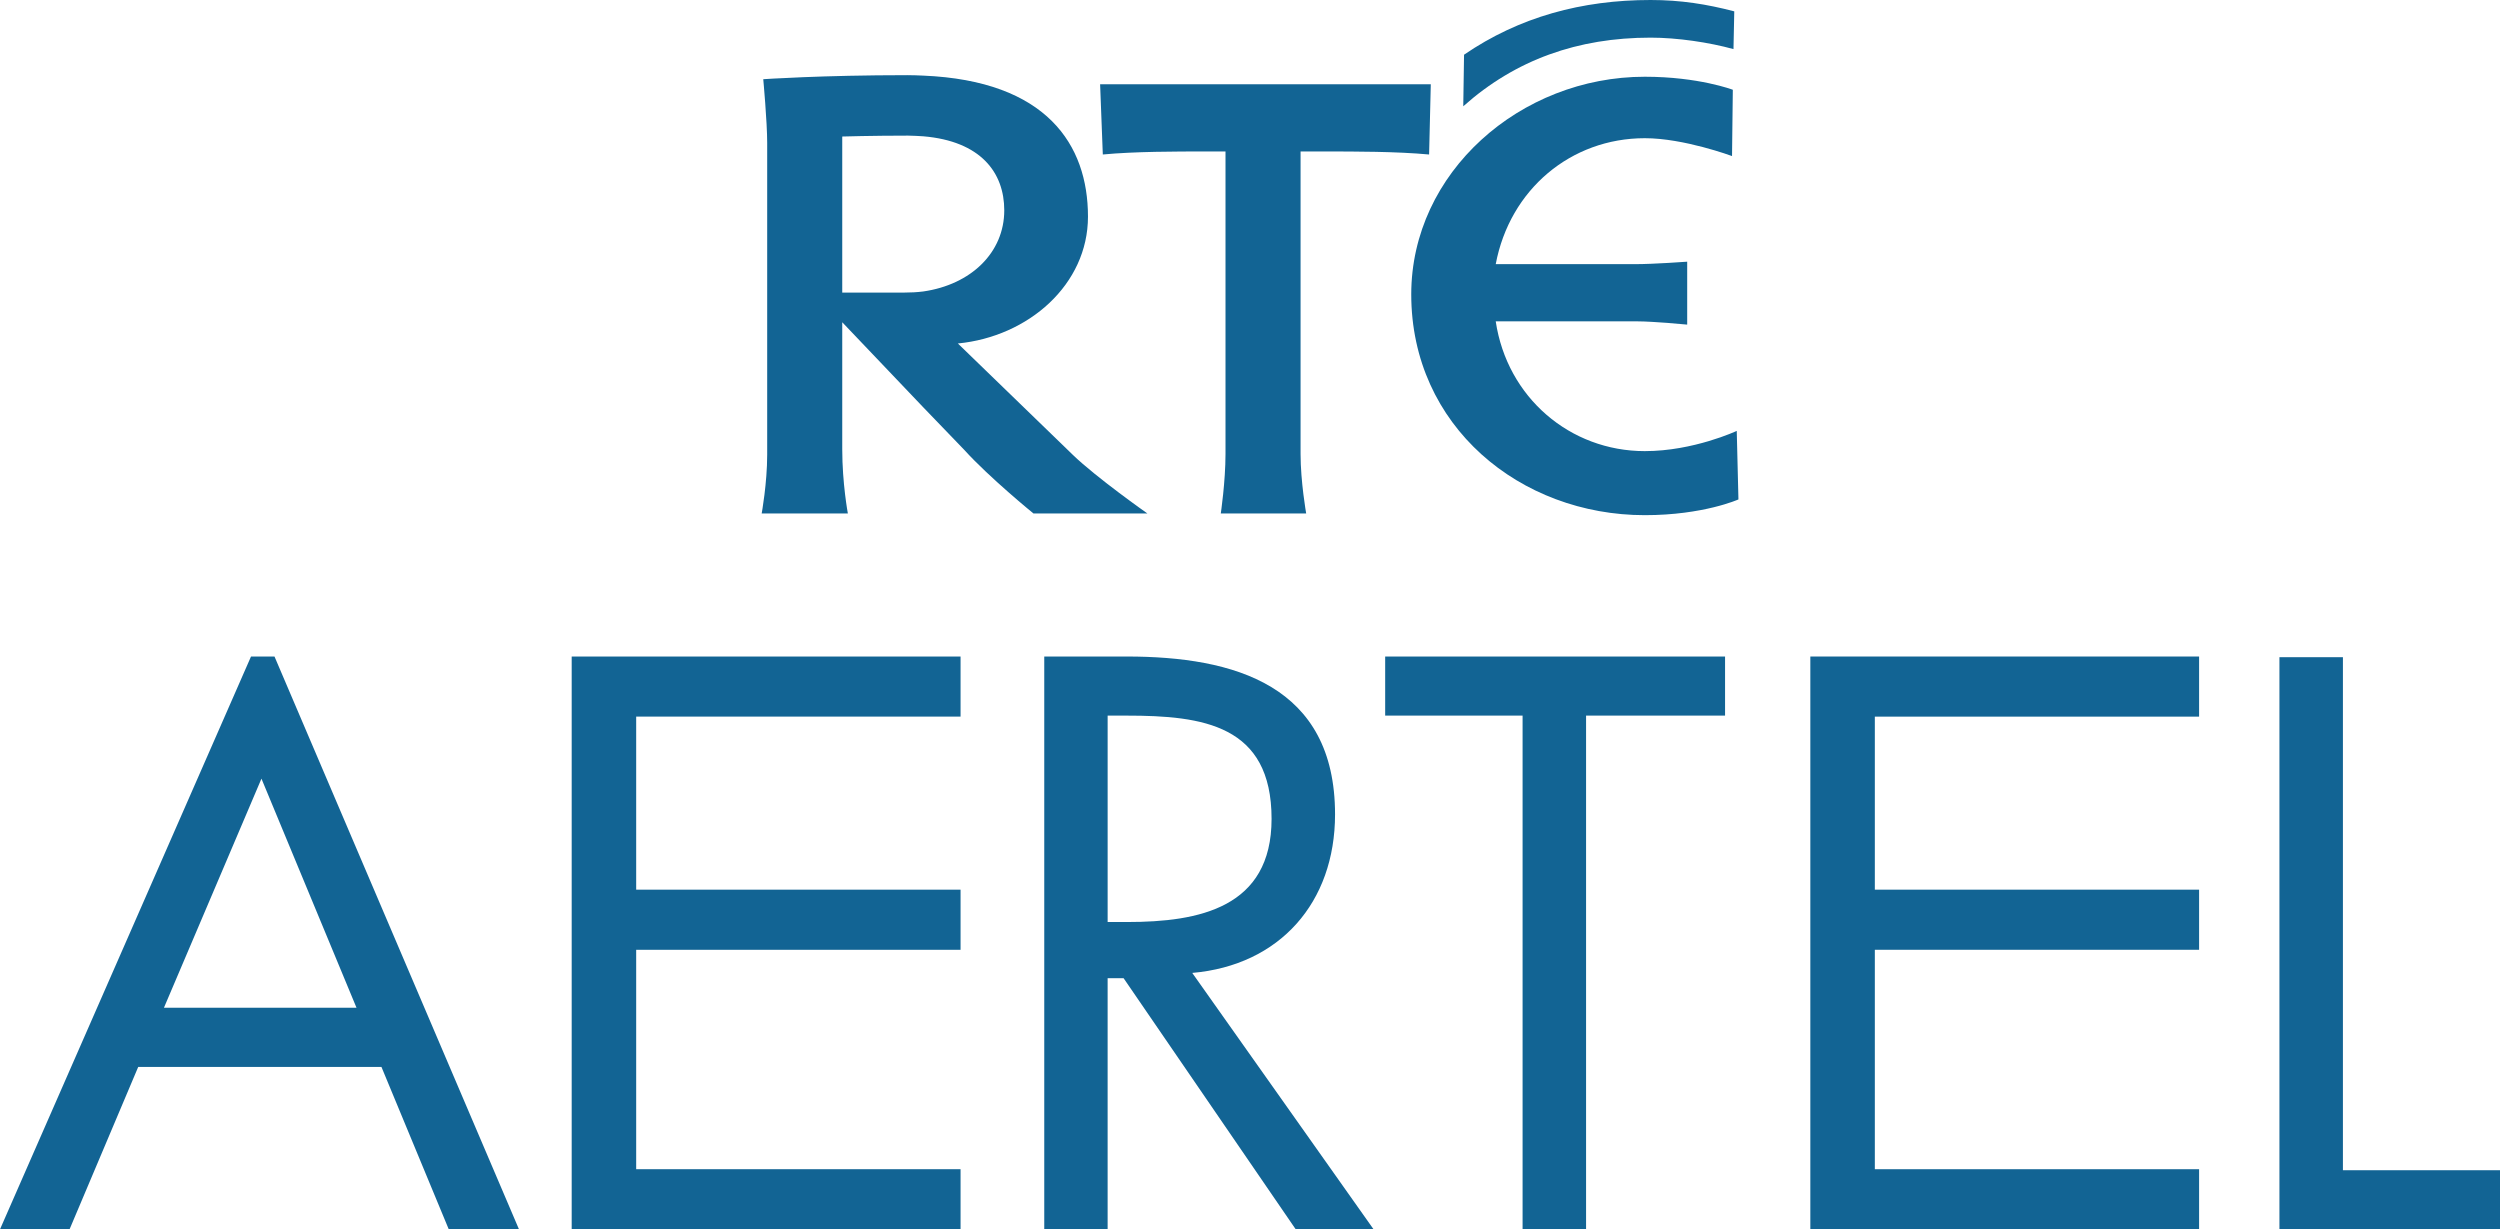
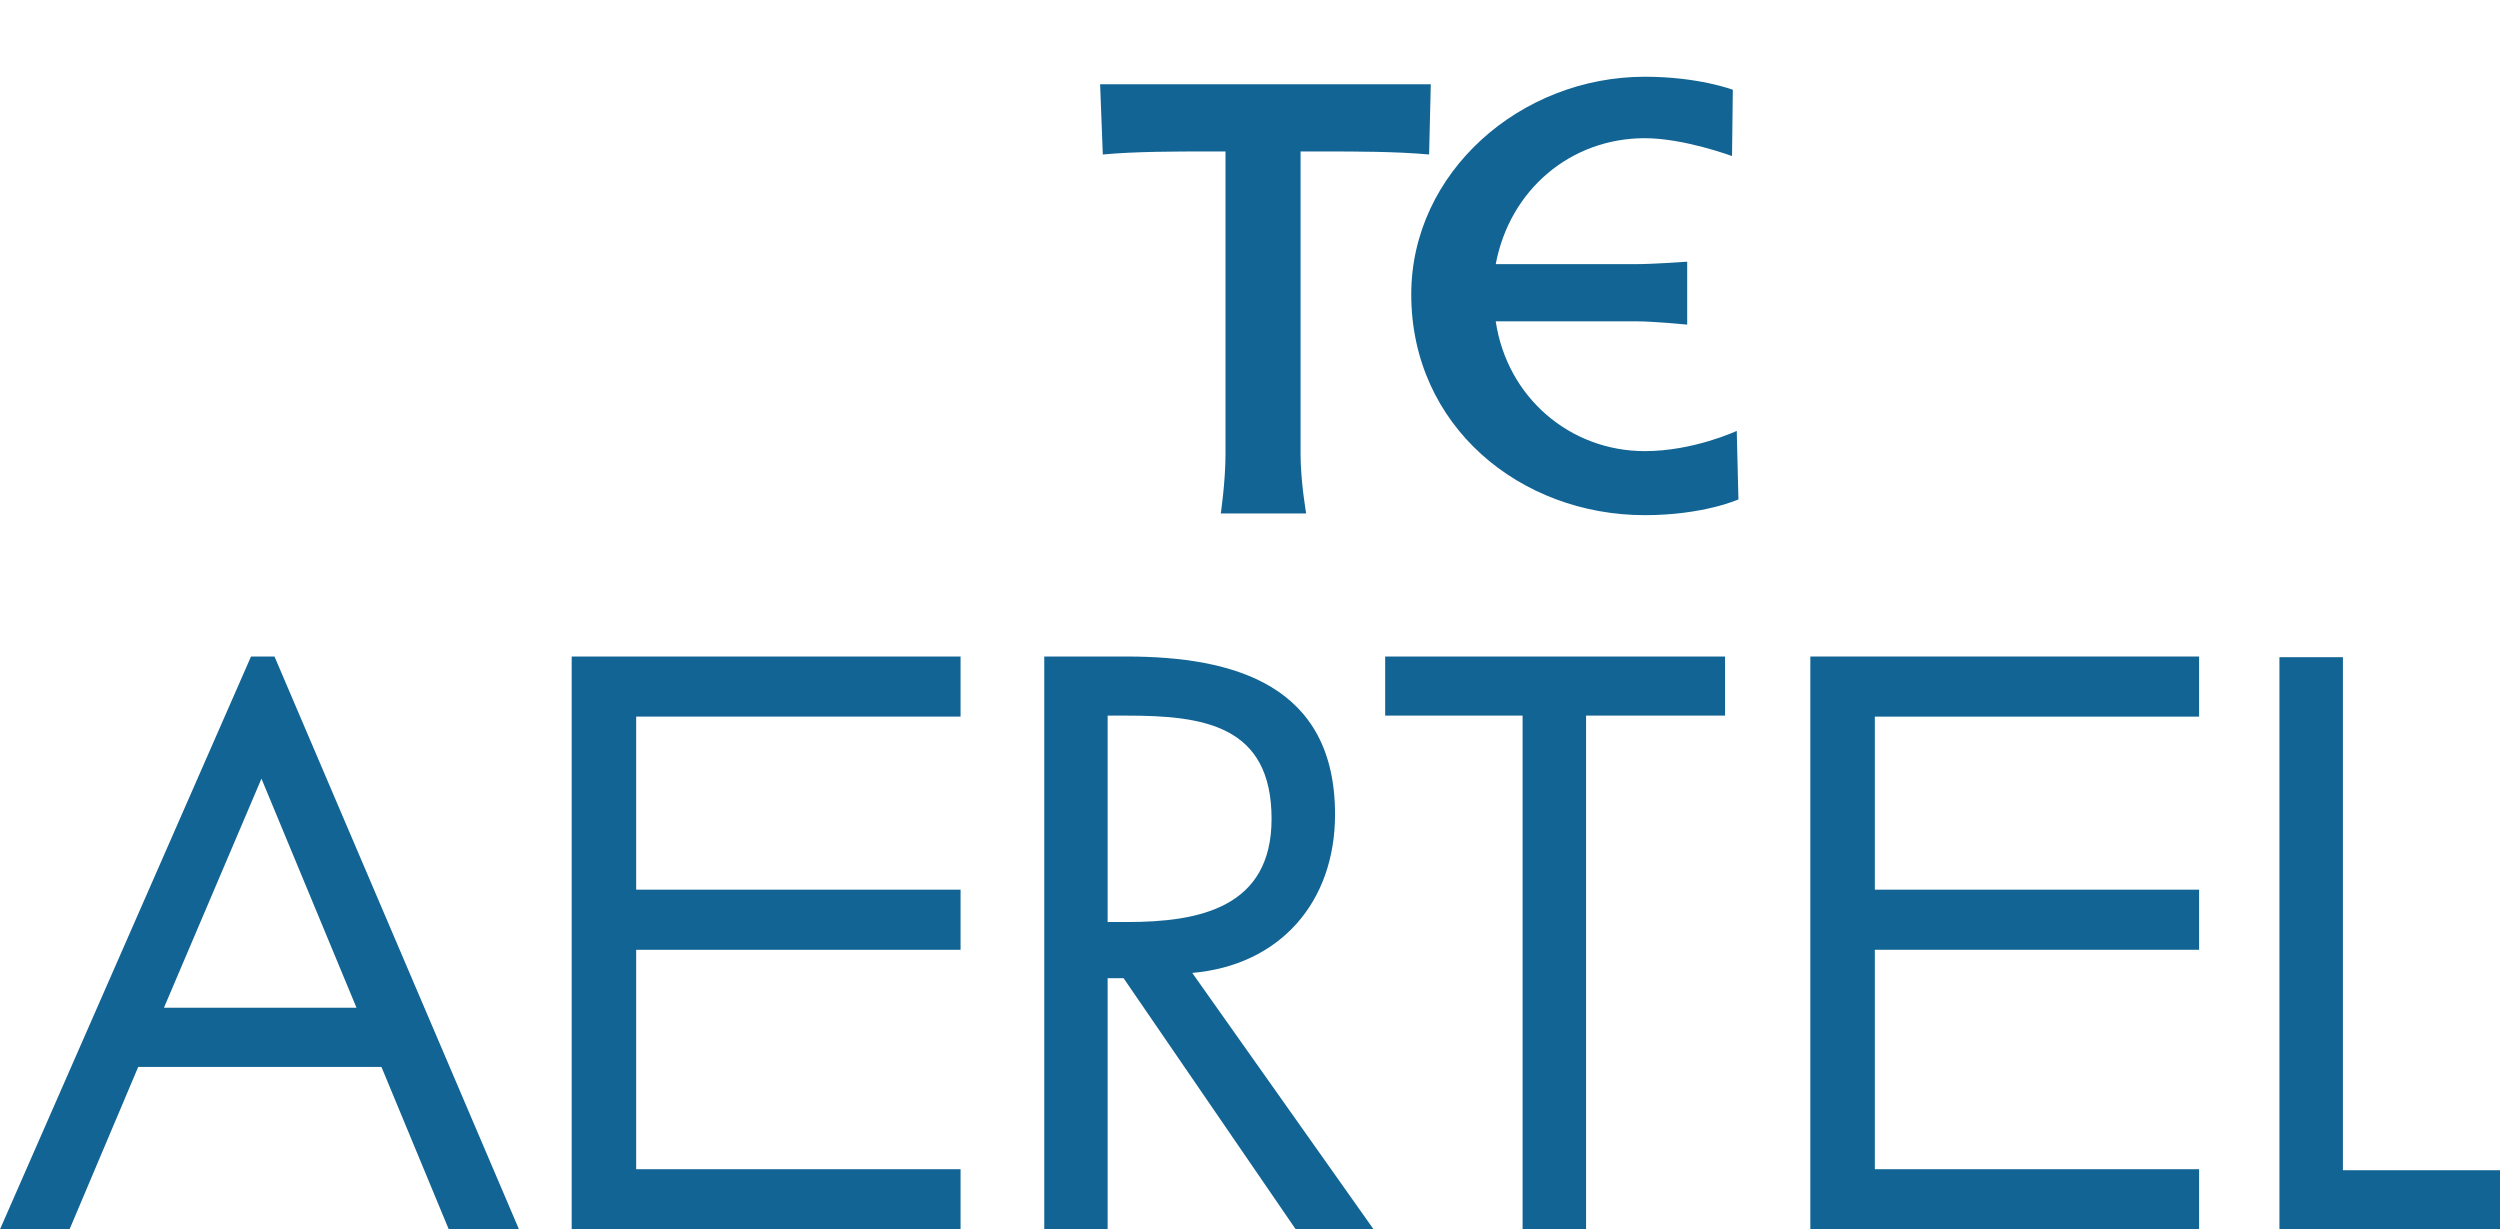
<svg xmlns="http://www.w3.org/2000/svg" xmlns:ns1="http://sodipodi.sourceforge.net/DTD/sodipodi-0.dtd" xmlns:ns2="http://www.inkscape.org/namespaces/inkscape" width="400" height="196.692" viewBox="0 0 400 196.692" version="1.2" id="svg430" ns1:docname="RTE_Aertel_Stacked.svg" ns2:version="1.0.2-2 (e86c870879, 2021-01-15)">
  <ns1:namedview pagecolor="#ffffff" bordercolor="#666666" borderopacity="1" objecttolerance="10" gridtolerance="10" guidetolerance="10" ns2:pageopacity="0" ns2:pageshadow="2" ns2:window-width="1920" ns2:window-height="1001" id="namedview432" showgrid="false" ns2:zoom="1.8582348" ns2:cx="126.89325" ns2:cy="98.978773" ns2:window-x="-9" ns2:window-y="-9" ns2:window-maximized="1" ns2:current-layer="surface9031" ns2:document-rotation="0" units="px" />
  <defs id="defs5">
    <clipPath id="clip1">
      <path d="M 0,0 H 242 V 419.531 H 0 Z m 0,0" id="path2" />
    </clipPath>
  </defs>
  <g id="surface9031">
    <path style="fill:#126494;fill-opacity:1;fill-rule:nonzero;stroke:none;stroke-width:4.602" d="m 289.654,105.043 h 62.202 v 9.618 h -51.883 v 27.685 h 51.883 v 9.618 h -51.883 v 35.11 h 51.883 v 9.618 h -62.202 v -91.649" id="path385" />
    <path style="fill:#126494;fill-opacity:1;fill-rule:nonzero;stroke:none;stroke-width:4.602" d="m 91.47,105.043 h 62.22 v 9.618 h -51.901 v 27.685 h 51.901 v 9.618 h -51.901 v 35.11 h 51.901 v 9.618 H 91.47 v -91.649" id="path387" />
    <path style="fill:#126494;fill-opacity:1;fill-rule:nonzero;stroke:none;stroke-width:4.602" d="m 177.222,114.499 h 3.038 c 12.207,0 23.191,1.474 23.191,16.521 0,14.22 -11.595,16.503 -23.083,16.503 h -3.146 z m 0,42.013 h 2.553 l 27.542,40.18 h 12.458 l -29.016,-41.025 c 14.022,-1.222 22.849,-11.29 22.849,-25.366 0,-20.656 -16.09,-25.258 -33.348,-25.258 h -13.178 v 91.649 h 10.139 v -40.18" id="path389" />
    <path style="fill:#126494;fill-opacity:1;fill-rule:nonzero;stroke:none;stroke-width:4.602" d="M 374.867,187.236 H 400 v 9.456 h -35.29 v -91.542 h 10.157 v 82.085" id="path391" />
    <path style="fill:#126494;fill-opacity:1;fill-rule:nonzero;stroke:none;stroke-width:4.602" d="m 253.771,196.692 h -10.157 V 114.499 h -21.986 v -9.456 h 54.382 v 9.456 h -22.238 v 82.193" id="path393" />
    <path style="fill:#126494;fill-opacity:1;fill-rule:nonzero;stroke:none;stroke-width:4.602" d="M 43.919,105.043 H 40.162 L 0,196.692 h 11.128 l 10.984,-25.978 h 38.921 l 10.769,25.978 h 11.236 z m -17.69,56.198 15.604,-36.656 15.209,36.656 z m 0,0" id="path395" />
    <path style="fill:#126494;fill-opacity:1;fill-rule:nonzero;stroke:none;stroke-width:4.602" d="m 263.173,72.18 c -11.973,0 -22.04,-8.593 -23.856,-20.764 h 22.67 c 2.499,0 7.964,0.521 7.964,0.521 V 41.87 c 0,0 -5.357,0.395 -8.36,0.395 h -22.274 c 2.247,-11.937 12.009,-20.153 23.856,-20.153 6.256,0 13.951,2.858 13.951,2.858 l 0.126,-10.607 c 0,0 -5.465,-2.085 -14.076,-2.085 -19.937,0 -37.375,15.317 -37.375,34.822 0,21.088 17.438,35.326 37.375,35.326 9.366,0 14.975,-2.517 14.975,-2.517 l -0.27,-10.966 c 0,0 -6.903,3.236 -14.706,3.236" id="path397" />
    <path style="fill:#126494;fill-opacity:1;fill-rule:nonzero;stroke:none;stroke-width:4.602" d="m 195.326,82.157 c 0,0 0.755,-5.088 0.755,-9.546 V 24.234 h -3.254 c -4.44,0 -11.308,0 -16.378,0.485 L 176.018,13.483 h 52.908 l -0.27,11.236 c -5.231,-0.485 -11.973,-0.485 -16.539,-0.485 h -4.027 v 48.378 c 0,4.458 0.899,9.546 0.899,9.546 h -13.663" id="path399" />
-     <path style="fill:#126494;fill-opacity:1;fill-rule:nonzero;stroke:none;stroke-width:4.602" d="m 277.357,7.856 c -3.901,-1.079 -8.989,-1.834 -13.267,-1.834 -11.613,0 -21.609,3.524 -29.969,10.984 l 0.126,-8.252 C 243.092,2.697 253.123,0 264.09,0 c 4.818,0 8.989,0.665 13.393,1.816 l -0.126,6.04" id="path401" />
-     <path style="fill:#126494;fill-opacity:1;fill-rule:nonzero;stroke:none;stroke-width:4.602" d="M 171.631,72.755 153.258,54.957 c 11.308,-1.097 20.818,-9.438 20.818,-20.297 0,-11.524 -6.616,-21.735 -26.355,-22.562 -0.827,-0.037 -1.672,-0.072 -2.553,-0.072 -13.663,0 -23.047,0.647 -23.047,0.647 0,0 0.629,6.795 0.629,10.193 v 49.888 c 0,4.602 -0.881,9.402 -0.881,9.402 h 13.789 c 0,0 -0.899,-4.8 -0.899,-10.301 V 51.56 l 12.962,13.609 6.562,6.813 c 4.027,4.44 11.074,10.175 11.074,10.175 h 18.229 c 0,0 -8.162,-5.735 -11.955,-9.402 M 144.629,46.814 h -9.87 V 21.843 c 0,0 4.8,-0.144 10.535,-0.144 0.845,0 1.672,0.072 2.427,0.108 9.187,0.773 12.962,5.789 12.962,11.847 0,6.76 -5.321,11.883 -12.962,12.98 -0.989,0.126 -2.031,0.18 -3.092,0.18" id="path403" />
  </g>
</svg>